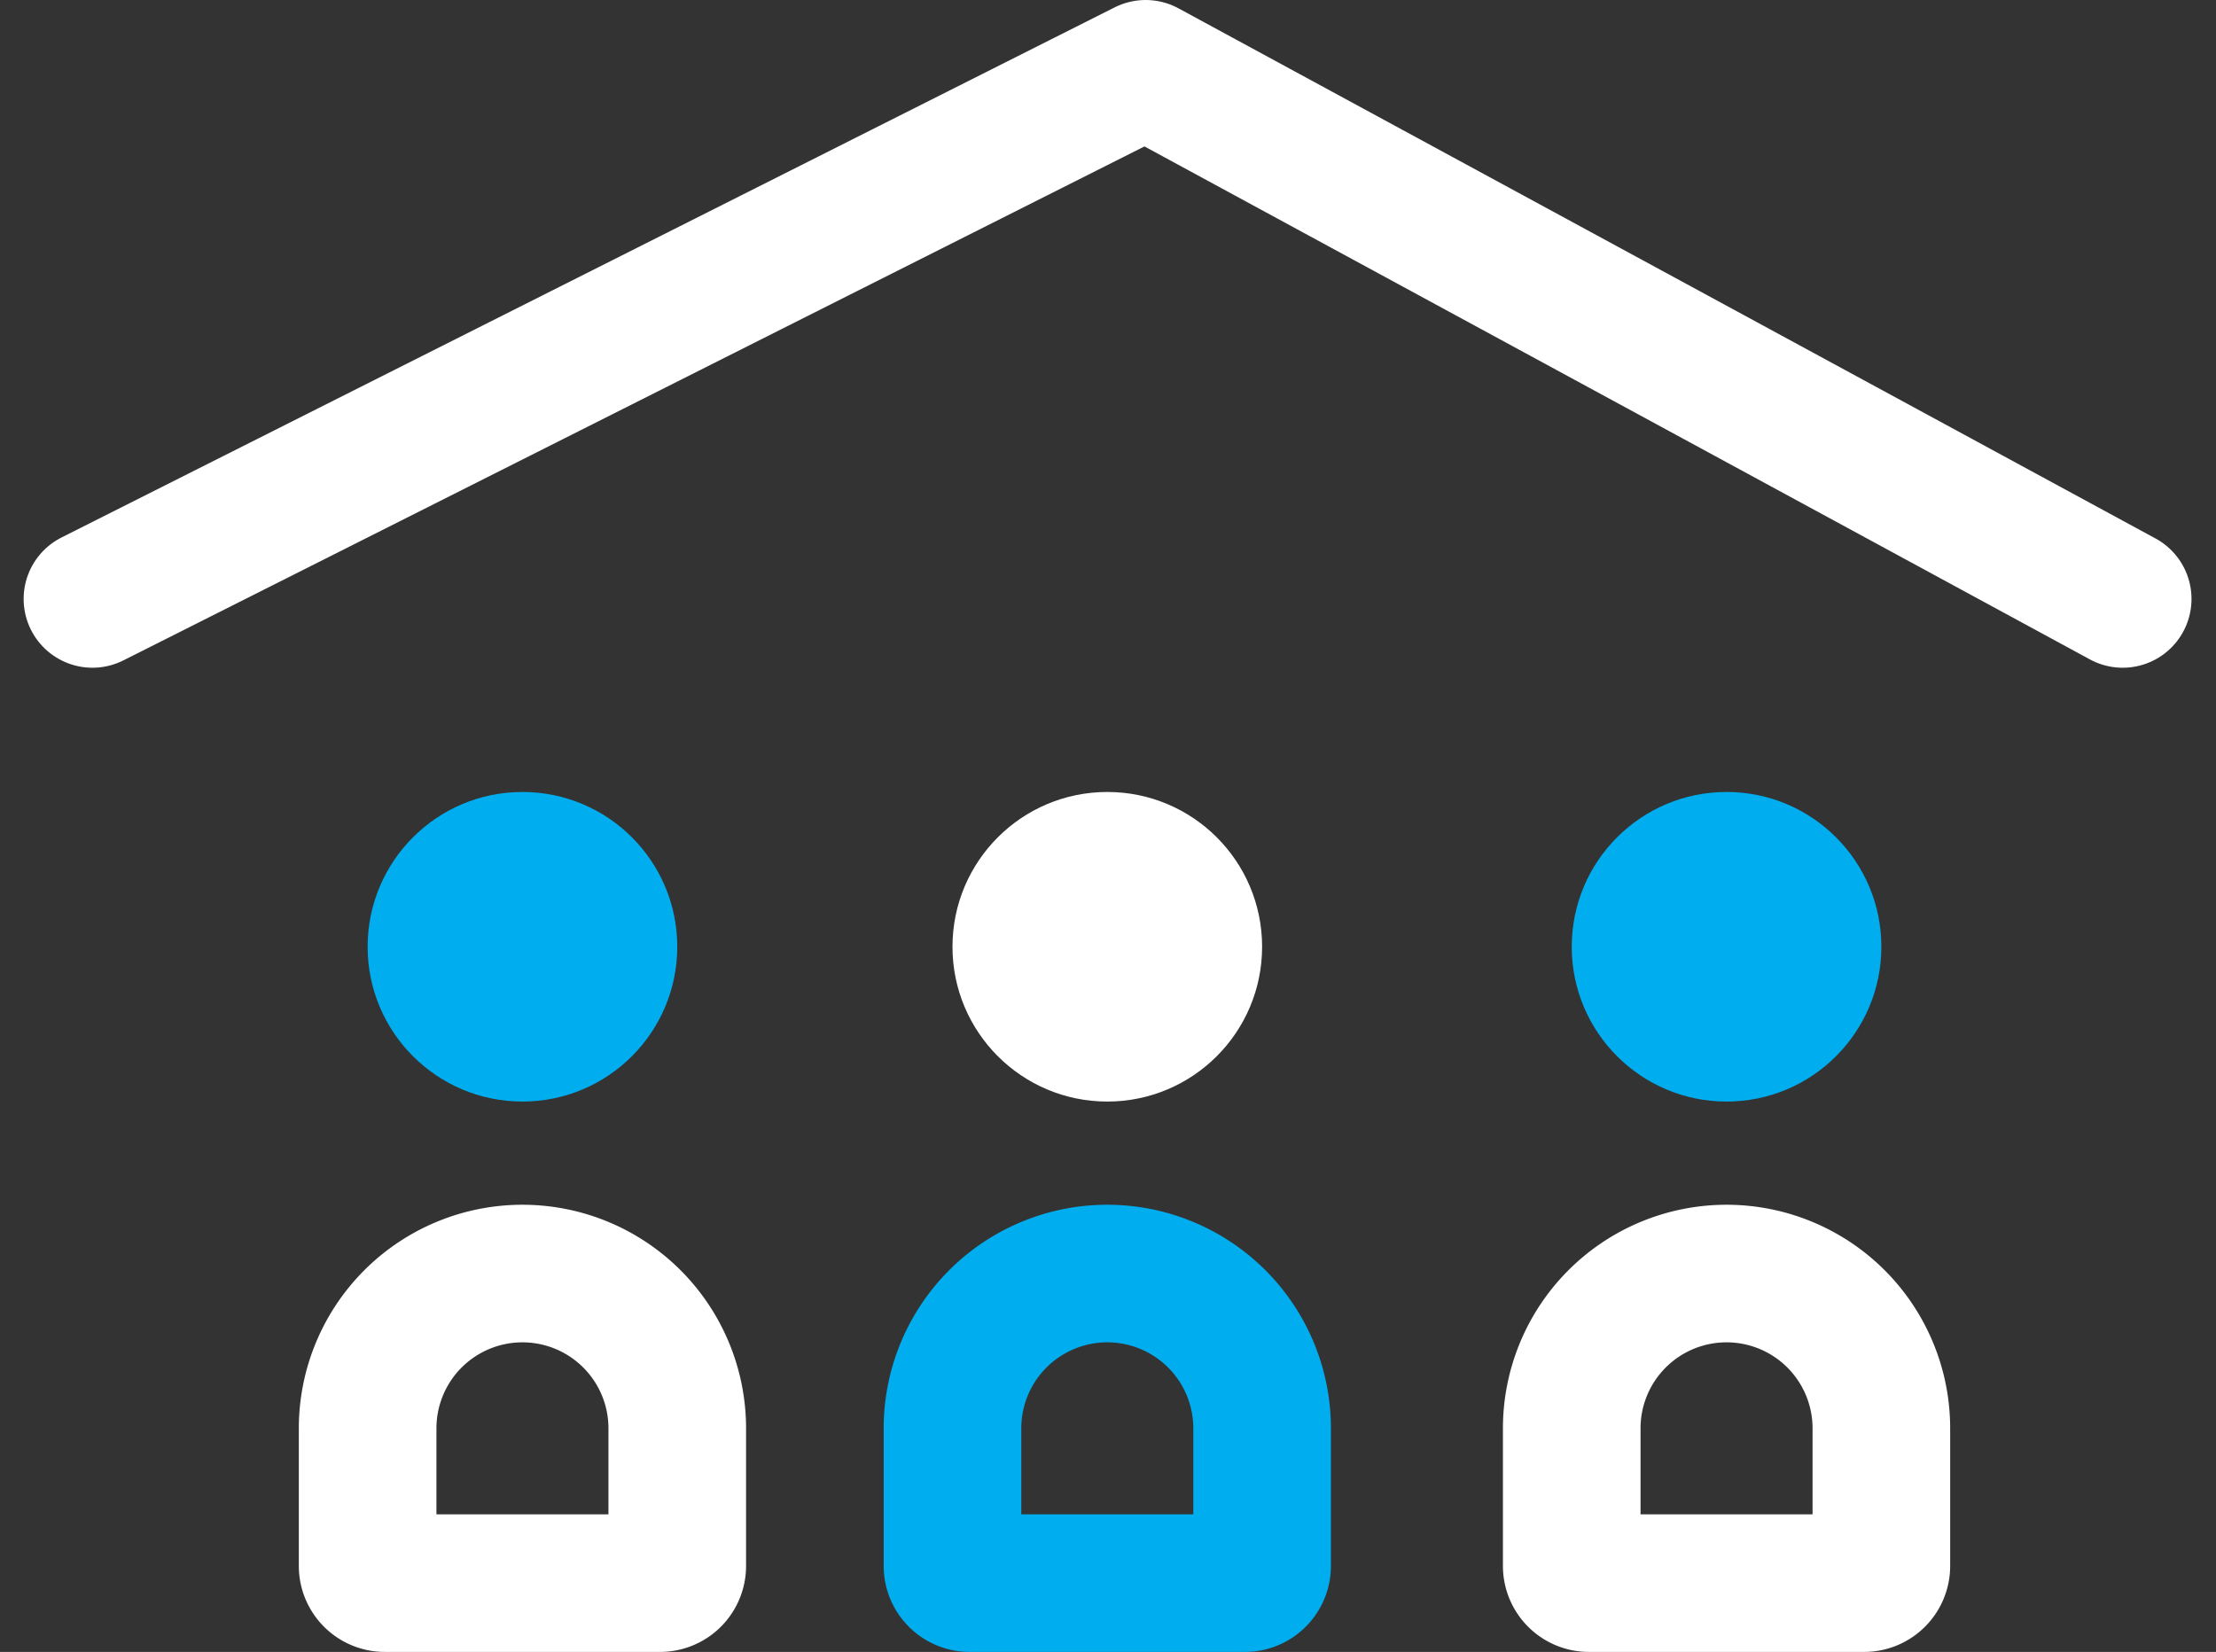
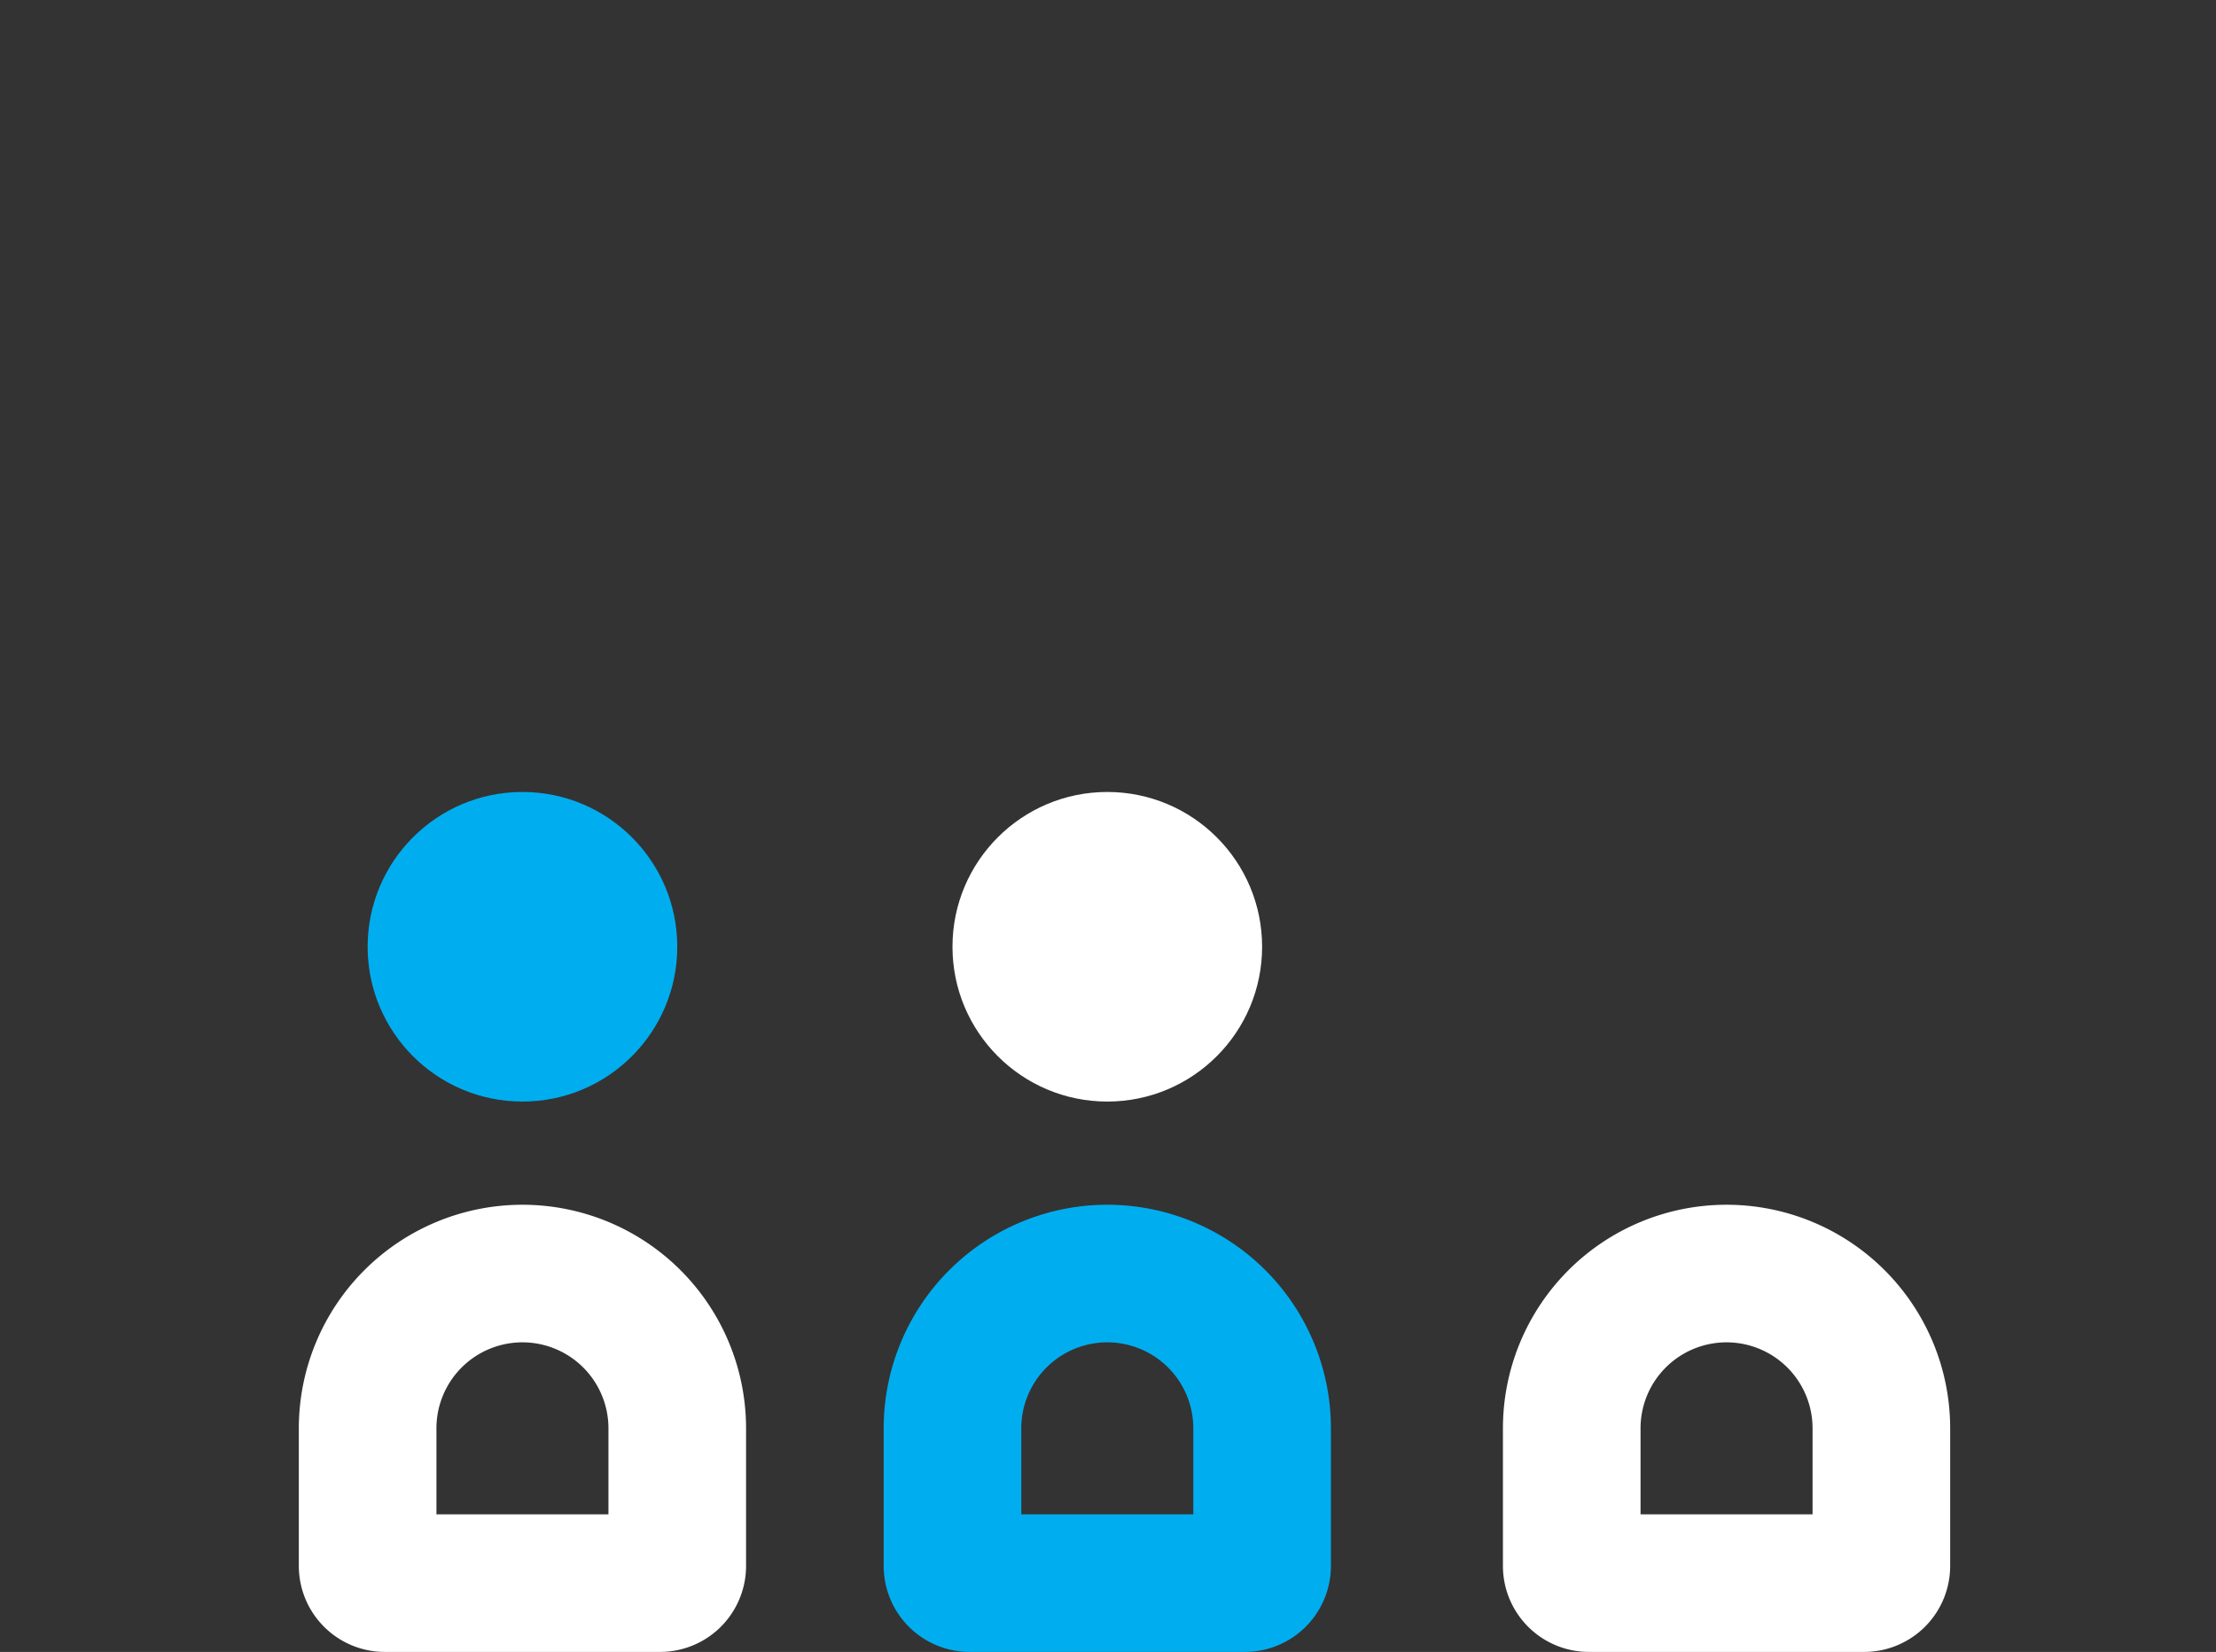
<svg xmlns="http://www.w3.org/2000/svg" width="64.413" height="48.024" viewBox="0 0 64.413 48.024">
  <rect x="0" y="0" width="64.413" height="48.024" fill="#333333" stroke="none" />
  <defs>
    <style>.a,.b,.c,.g{fill:none;}.a,.b{stroke:#fff;}.a{stroke-linecap:round;stroke-linejoin:round;}.a,.b,.c{stroke-width:4px;}.c{stroke:#00aeef;}.d{fill:#00aeef;}.e{fill:#fff;}.f{stroke:none;}</style>
  </defs>
  <g transform="translate(-1374.314 -3819.976)">
    <g transform="translate(1378.106 3821.976)">
-       <path class="a" d="M9941.233,3866.581l-28.4-15.412-30.614,15.412" transform="translate(-9883.324 -3851.169)" />
-     </g>
+       </g>
    <g class="b" transform="translate(1383 3855)">
      <path class="f" d="M6.5,0h0A6.5,6.5,0,0,1,13,6.5V13a0,0,0,0,1,0,0H0a0,0,0,0,1,0,0V6.5A6.5,6.5,0,0,1,6.5,0Z" />
      <path class="g" d="M6.5,2h0A4.5,4.5,0,0,1,11,6.5v4a.5.5,0,0,1-.5.5h-8a.5.5,0,0,1-.5-.5v-4A4.5,4.5,0,0,1,6.5,2Z" />
    </g>
    <g class="c" transform="translate(1400 3855)">
      <path class="f" d="M6.5,0h0A6.5,6.5,0,0,1,13,6.5V13a0,0,0,0,1,0,0H0a0,0,0,0,1,0,0V6.5A6.5,6.5,0,0,1,6.5,0Z" />
-       <path class="g" d="M6.5,2h0A4.5,4.5,0,0,1,11,6.5v4a.5.5,0,0,1-.5.5h-8a.5.5,0,0,1-.5-.5v-4A4.5,4.5,0,0,1,6.5,2Z" />
+       <path class="g" d="M6.5,2A4.5,4.5,0,0,1,11,6.5v4a.5.5,0,0,1-.5.5h-8a.5.5,0,0,1-.5-.5v-4A4.5,4.5,0,0,1,6.5,2Z" />
    </g>
    <g class="b" transform="translate(1418 3855)">
-       <path class="f" d="M6.5,0h0A6.5,6.5,0,0,1,13,6.5V13a0,0,0,0,1,0,0H0a0,0,0,0,1,0,0V6.5A6.5,6.5,0,0,1,6.5,0Z" />
      <path class="g" d="M6.5,2h0A4.5,4.5,0,0,1,11,6.5v4a.5.5,0,0,1-.5.5h-8a.5.5,0,0,1-.5-.5v-4A4.5,4.5,0,0,1,6.5,2Z" />
    </g>
    <circle class="d" cx="4.5" cy="4.5" r="4.5" transform="translate(1385 3843)" />
-     <circle class="d" cx="4.5" cy="4.5" r="4.5" transform="translate(1420 3843)" />
    <circle class="e" cx="4.5" cy="4.5" r="4.5" transform="translate(1402 3843)" />
  </g>
</svg>